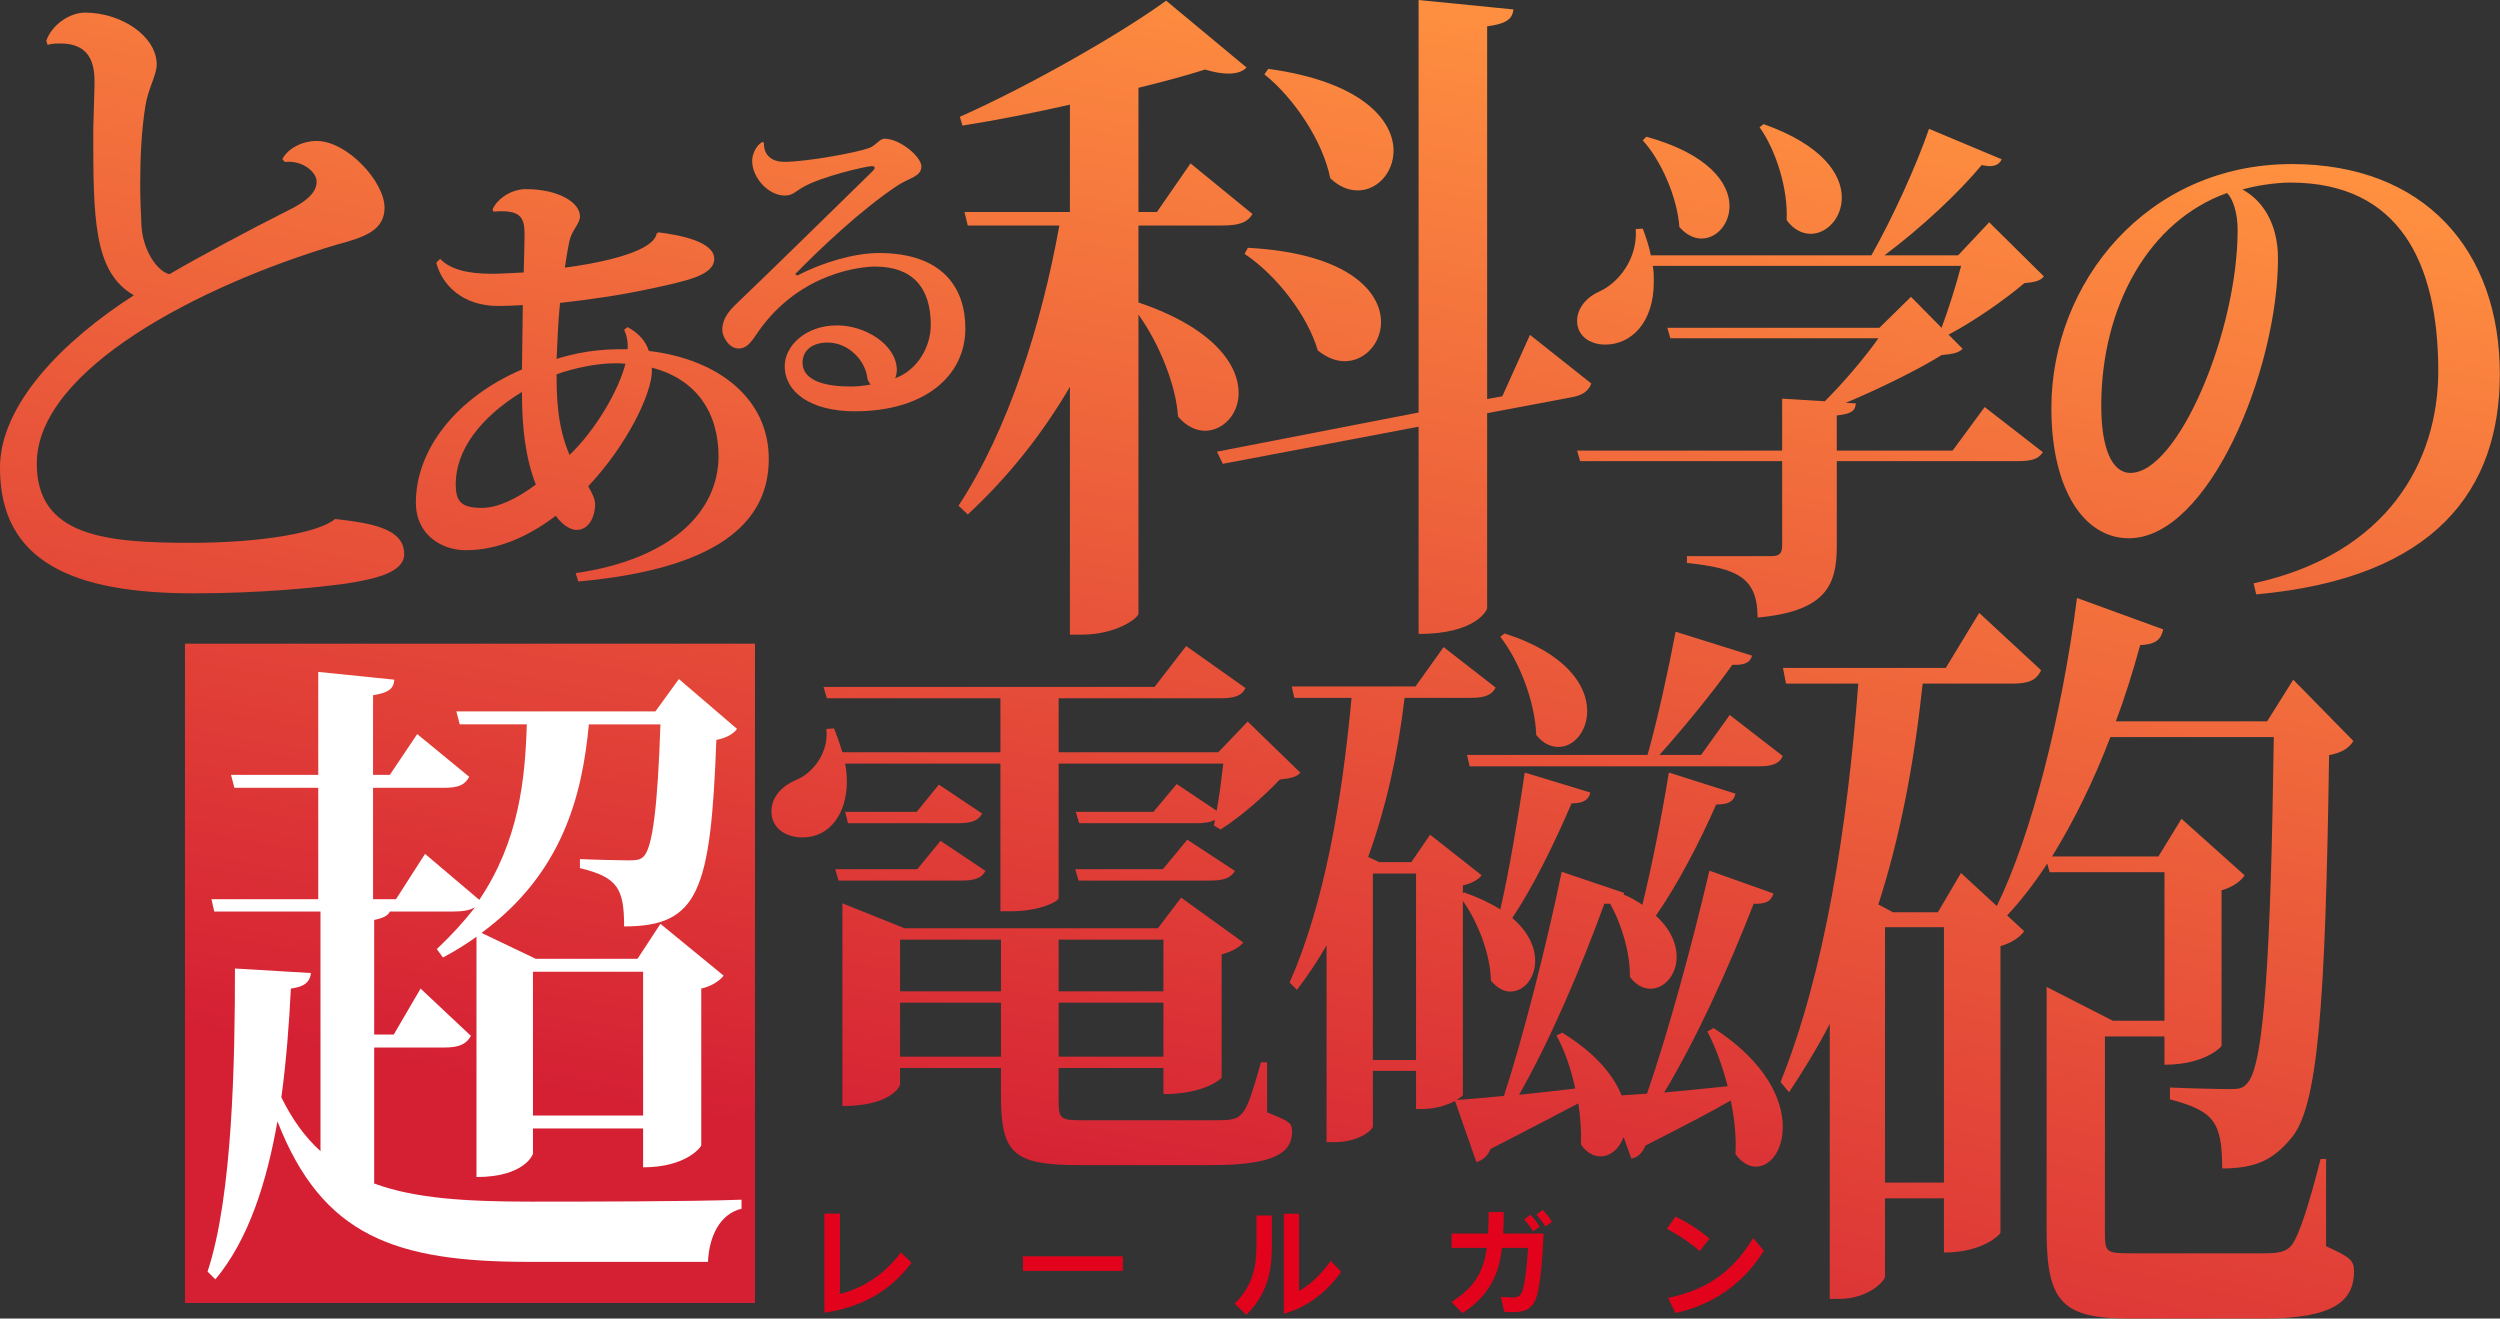
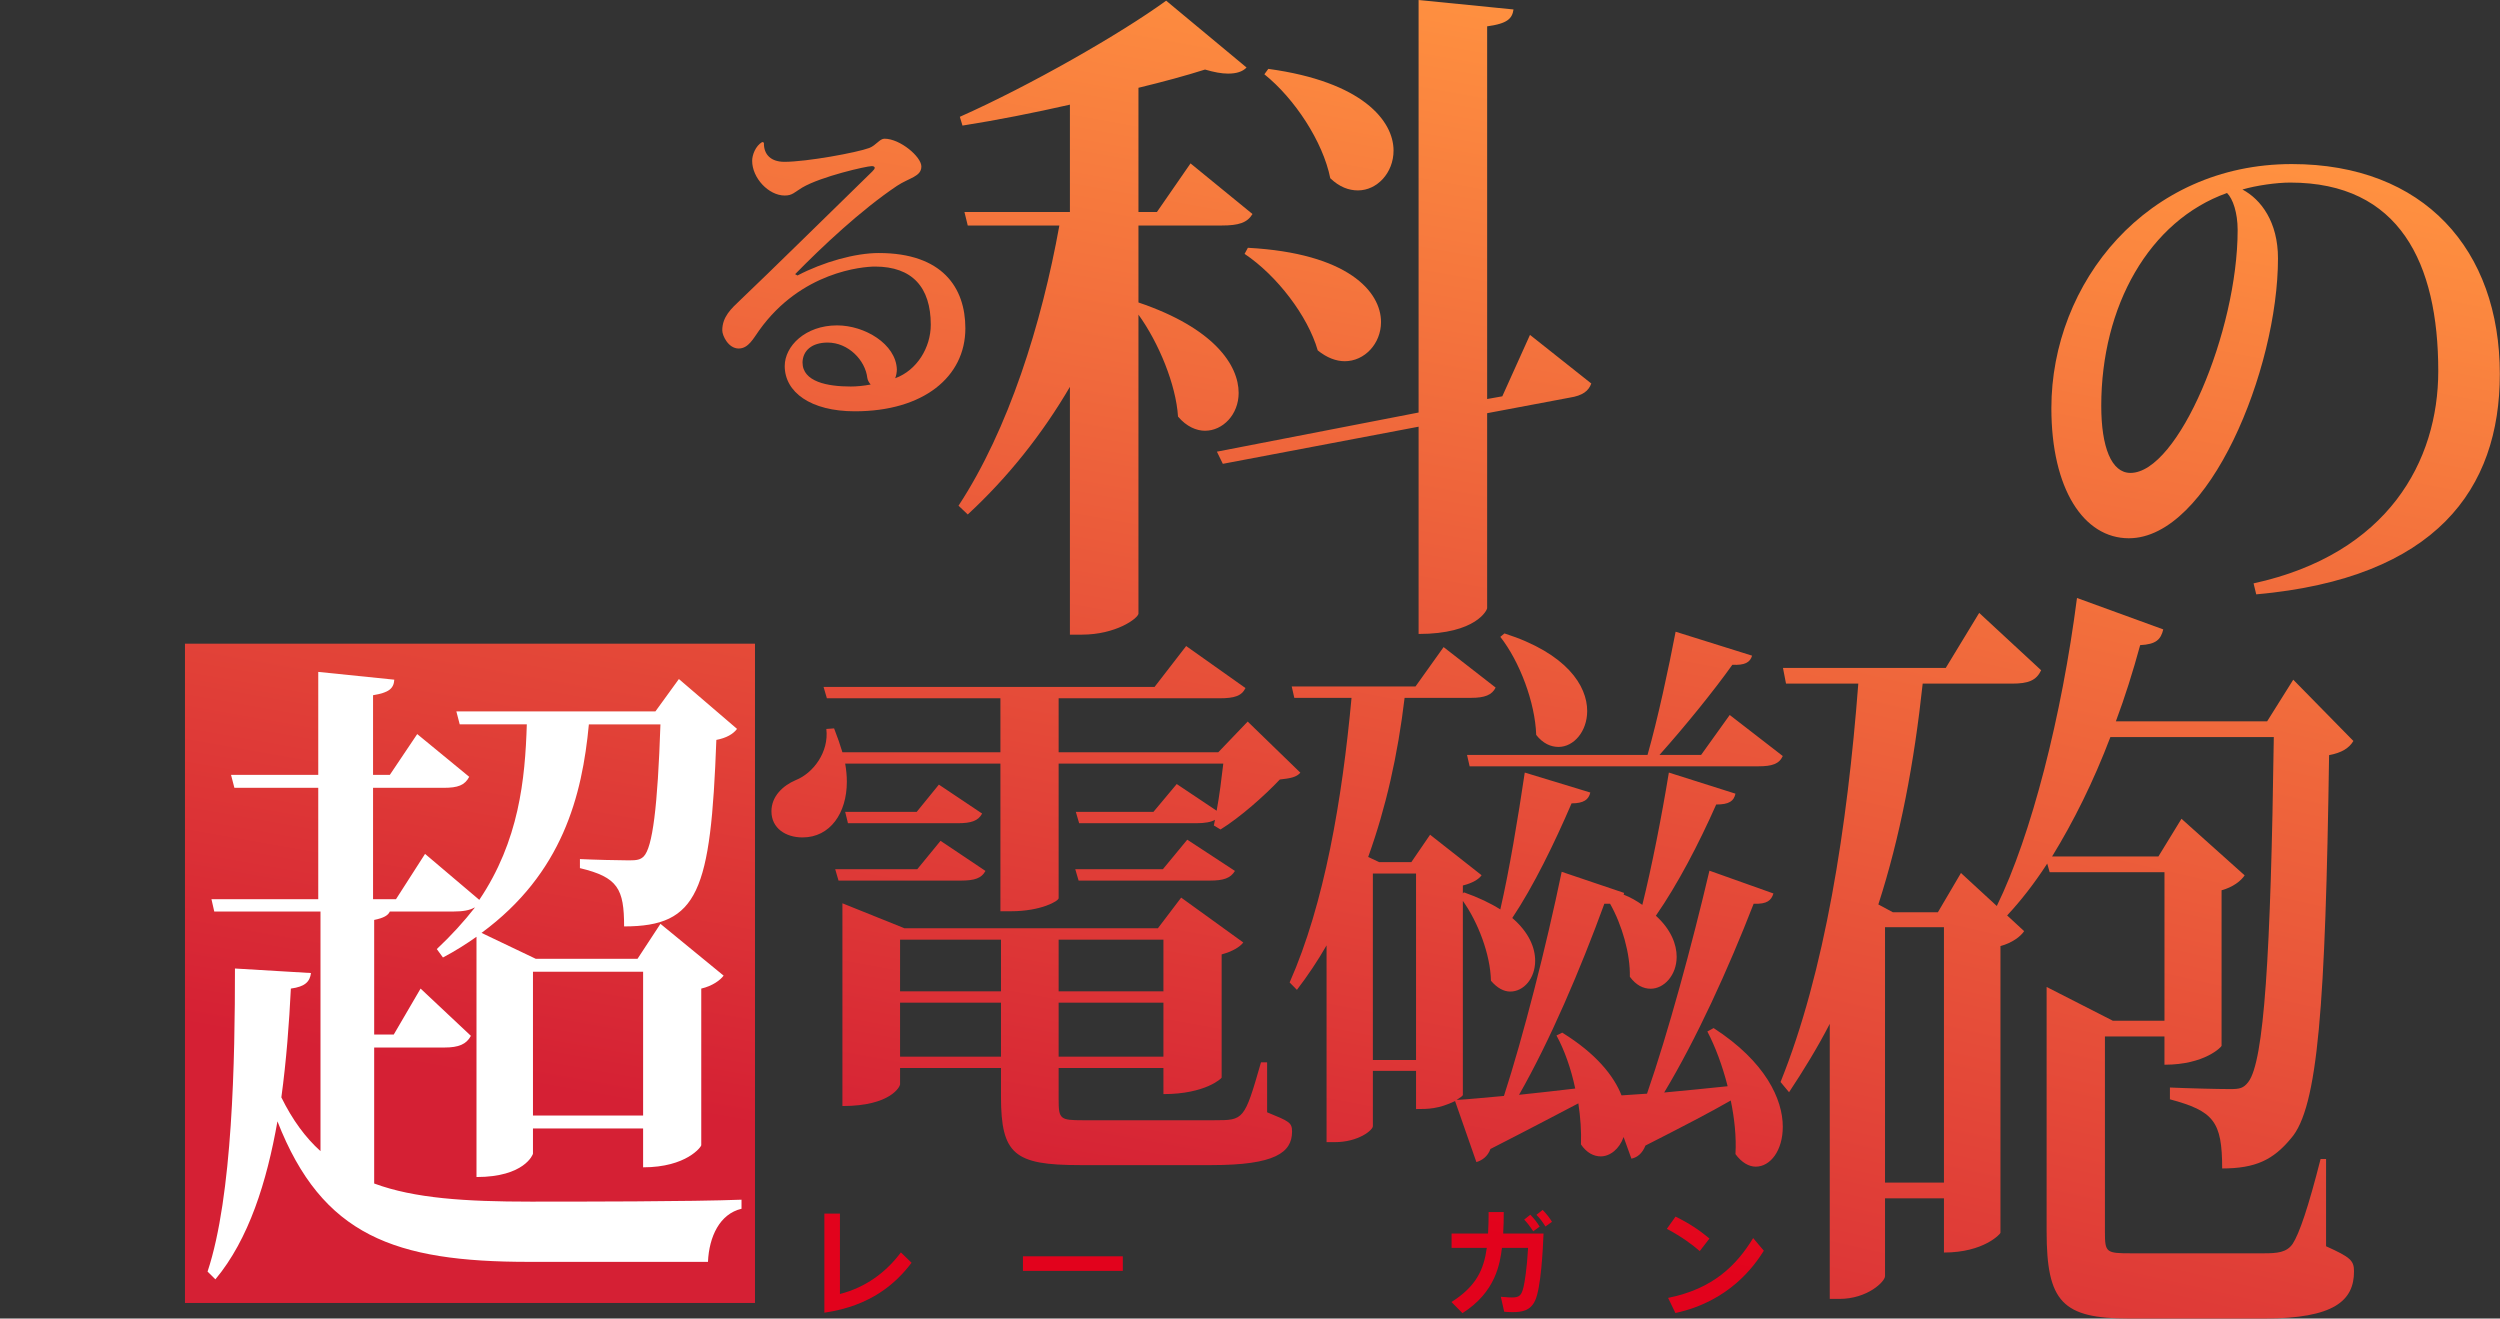
<svg xmlns="http://www.w3.org/2000/svg" height="245.2" viewBox="0 0 464.9 245.2" width="464.9">
  <rect x="0" y="0" width="464.9" height="245.2" fill="#333333" stroke="none" />
  <linearGradient id="a" gradientUnits="userSpaceOnUse" x1="403.85" x2="444.428" y1="274.386" y2="45.409">
    <stop offset="0" stop-color="#d52034" />
    <stop offset="1" stop-color="#ff9140" />
  </linearGradient>
  <linearGradient id="b" gradientUnits="userSpaceOnUse" x1="403.85" x2="456.973" y1="274.386" y2="27.487">
    <stop offset="0" stop-color="#e2021c" />
    <stop offset="1" stop-color="#ff9140" />
  </linearGradient>
  <g transform="translate(-18.7 -21.5)">
    <g fill="url(#a)">
-       <path d="m75.373 49.121c3.35-.372 6.204 1.737 6.204 3.475 0 1.985-2.11 3.599-5.832 5.212-7.073 3.226-17.124 8.066-22.957 11.168-2.606-.62-5.212-4.467-5.46-8.562-.124-2.234-.248-4.84-.248-7.445 0-4.591.248-9.431.993-13.65.496-3.102 2.234-5.584 2.234-7.445 0-4.964-6.825-9.183-14.022-9.183-2.978 0-6.453 2.11-7.569 4.964l.248.745c.869-.248 1.737-.248 2.482-.248 6.701 0 6.701 4.715 6.701 7.321 0 1.241-.248 6.825-.248 7.942 0 15.511 0 25.19 7.942 29.285-13.898 8.066-26.183 19.358-26.183 30.526 0 16.628 14.27 22.212 37.847 22.212 13.278 0 23.825-.993 29.906-1.737 6.205-.869 11.292-2.11 11.292-5.212 0-4.467-6.205-5.46-13.526-6.205-2.978 2.358-14.146 4.219-28.168 4.219-16.628 0-30.154-1.117-30.154-14.022 0-16.628 31.891-31.519 58.57-38.716 5.708-1.365 9.431-2.606 9.431-6.577 0-4.591-7.321-11.789-13.278-11.789-2.854 0-5.708 1.365-6.701 3.226z" stroke-width="2.886" transform="scale(.951 1.051)" />
-       <path d="m142.086 64.375c-.731 3.738-12.594 5.688-17.226 6.256.325-1.95.569-3.656.894-5.038.406-1.788 1.95-3.088 1.95-4.388 0-2.6-4.063-5.038-10.157-5.038-2.6 0-5.281 1.625-6.256 3.738l.163.406c5.038-.406 5.85.975 5.85 4.144 0 1.463-.081 4.388-.163 7.069-1.95.081-4.225.244-6.013.244-4.713 0-7.882-.894-9.669-2.763l-.731.731c1.138 4.144 4.956 7.963 11.619 7.963 1.463 0 3.088-.081 4.631-.163-.081 3.738-.081 7.882-.163 11.863-12.35 5.2-19.907 14.788-19.907 24.538 0 6.094 5.038 8.775 9.344 8.775 6.175 0 11.863-2.6 16.901-6.338 1.381 1.869 2.925 2.6 3.9 2.6 2.681 0 3.494-3.088 3.494-4.631 0-1.138-.569-2.113-1.3-3.413 7.557-7.882 11.944-17.307 11.944-21.207v-.65c8.369 2.113 12.513 8.288 12.513 16.413-.081 9.994-8.613 18.851-26.813 21.451l.488 1.544c25.676-2.275 35.751-10.563 35.751-22.588 0-11.05-9.344-18.363-22.507-19.907-.569-1.788-1.869-3.25-3.981-4.388l-.65.488c.488 1.056.731 2.194.65 3.575-3.169 0-7.475 0-13.325 1.788.163-3.819.325-7.475.65-10.319 5.363-.569 11.538-1.463 16.494-2.519 7.475-1.544 12.432-2.6 12.432-5.606 0-3.169-6.419-4.388-10.482-4.875zm-7.963 23.888c.569 0 1.381 0 2.113.081-1.3 4.956-5.525 12.107-10.482 16.819-2.438-5.444-2.438-11.457-2.438-14.869 3.169-1.138 7.638-2.031 10.807-2.031zm-29.739 22.263c0-6.175 4.55-12.269 12.432-16.982 0 6.663.65 12.107 2.6 17.063-3.494 2.6-7.15 4.306-10.075 4.306-3.819 0-4.956-1.056-4.956-4.388z" stroke-width="1.89" transform="scale(.991 1.009)" />
      <path d="m165.24 73.07c4.955-5.141 12.14-12.017 18.768-16.538 2.292-1.549 4.522-1.734 4.522-3.655 0-1.796-3.902-5.203-6.813-5.203-.867 0-1.549 1.239-2.787 1.734-2.292.867-11.521 2.602-15.671 2.602-2.354 0-3.84-1.239-3.778-3.593l-.31-.124c-1.239.743-1.858 2.416-1.858 3.531 0 3.221 3.035 6.504 6.008 6.504 1.425 0 1.796-.619 3.221-1.487 3.531-2.106 11.893-4.026 12.822-4.026.372 0 .557.124.557.31 0 .186-.124.372-.434.681-7.371 7.309-19.202 19.14-24.405 24.157-1.61 1.549-3.283 3.097-3.283 5.637 0 .991 1.115 3.407 3.035 3.407 1.796 0 2.725-1.92 3.778-3.407 7.743-11.025 19.14-11.955 21.37-11.955 6.875 0 10.282 3.902 10.282 10.902 0 4.274-2.54 8.548-6.566 10.034.186-.434.31-1.177.31-1.672-.186-4.769-5.946-8.238-11.025-8.238-5.884 0-9.663 3.902-9.663 7.619 0 4.893 4.769 8.486 12.946 8.486 12.636 0 20.379-6.442 20.379-15.547 0-7.619-4.212-14.123-15.981-14.123-4.336 0-10.22 1.672-14.99 4.212zm1.363 16.538c.062-2.23 1.734-3.716 4.646-3.716 3.778 0 6.937 3.283 7.309 6.628.062.496.372.929.619 1.239-1.301.248-2.602.372-3.655.372-4.274 0-8.919-.867-8.919-4.522z" stroke-width="1.44" transform="scale(1.008 .992)" />
      <path d="m301.688 94.071-2.853.496v-68.481c3.722-.496 4.714-1.365 4.962-3.102l-17.865-1.737v75.801l-37.962 7.195 1.117 2.233 36.846-6.823v38.086c10.917 0 12.902-4.466 12.902-4.714v-35.853l15.508-2.853c2.481-.372 3.598-1.241 4.094-2.605l-11.538-8.932zm-52.85-31.387c3.226 0 4.838-.496 5.831-2.109l-11.662-9.304-6.327 8.932h-3.474v-22.827c4.714-1.117 8.932-2.233 12.53-3.35 1.737.496 3.102.744 4.342.744 1.613 0 2.729-.372 3.474-1.117l-15.135-12.282c-8.56 6.079-25.68 15.632-38.831 21.338l.496 1.613c6.451-.992 13.523-2.357 20.222-3.846v19.726h-19.85l.62 2.481h17.244c-3.35 18.113-9.553 37.466-18.981 51.485l1.737 1.613c7.568-6.823 14.019-14.763 19.229-23.447v45.53h2.233c6.451 0 10.545-2.977 10.669-3.846v-54.959c3.846 5.211 7.071 12.902 7.444 18.733 1.613 1.861 3.474 2.605 5.086 2.605 3.35 0 6.327-2.977 6.327-6.947 0-5.086-4.59-11.91-18.857-16.624v-14.143zm8.064-27.789c5.707 4.466 11.041 12.406 12.406 19.105 1.737 1.613 3.474 2.233 5.211 2.233 3.598 0 6.699-3.226 6.699-7.32 0-5.459-5.831-12.654-23.571-15.011zm-3.722 33c6.079 3.97 11.91 11.414 13.771 17.741 1.737 1.365 3.474 1.985 5.086 1.985 3.722 0 6.823-3.226 6.823-7.195 0-5.583-6.203-12.654-25.06-13.647z" stroke-width="2.885" transform="scale(.988 1.012)" />
-       <path d="m354.054 44.15c3.149 4.199 5.439 11.26 5.153 16.889 1.336 1.718 2.958 2.481 4.58 2.481 3.053 0 5.916-2.863 5.916-6.584 0-4.199-3.626-9.542-14.886-13.359zm14.695 58.779v-6.393c2.958-.286 3.531-.954 3.626-2.195l-1.908-.095c6.393-2.576 13.741-6.011 18.225-8.683 2.099-.191 3.244-.382 4.008-1.145l-2.672-2.576c4.771-2.386 10.783-6.393 14.409-9.351 2.004-.191 3.053-.382 3.721-1.24l-10.401-9.828-5.916 6.011h-14.027c6.966-4.962 14.122-11.355 18.512-16.412.573.095 1.05.191 1.527.191 1.24 0 1.908-.477 2.29-1.24l-13.836-5.534c-2.481 6.87-6.966 16.222-10.973 22.996h-41.985c-.286-1.527-.859-3.149-1.527-4.866l-1.336.095c.382 5.439-3.34 9.828-6.966 11.355-2.29.954-4.199 2.958-4.199 5.344 0 2.672 2.386 4.294 5.344 4.294 4.962 0 9.256-4.008 9.256-11.355 0-.954 0-1.908-.191-2.958h58.684c-.954 3.531-2.481 8.111-3.721 11.26l-5.821-5.63-6.011 5.63h-40.363l.573 1.908h39.6c-2.672 3.626-6.87 8.302-10.21 11.45l-8.111-.477v9.447h-39.027l.573 1.908h38.455v15.363c0 1.336-.477 1.908-2.004 1.908h-16.126v1.24c9.351.954 13.454 2.481 13.454 9.924 13.263-1.145 15.076-6.107 15.076-13.073v-15.363h34.542c2.767 0 3.912-.477 4.676-1.622l-11.069-8.206-6.107 7.92zm-36.928-56.394c3.626 3.817 6.584 10.496 6.966 15.744 1.336 1.431 2.767 2.099 4.199 2.099 2.863 0 5.344-2.576 5.344-5.916 0-4.103-3.912-9.447-15.84-12.596z" stroke-width="2.219" transform="scale(.977 1.023)" />
      <path d="m457.482 126.464c34.923-2.885 47.285-18.749 47.285-39.25 0-22.149-14.732-37.396-40.383-37.396-28.124 0-46.667 21.119-46.667 43.474 0 14.423 6.284 23.179 15.041 23.179 15.556 0 28.948-30.081 28.948-49.861 0-6.49-3.297-10.508-6.902-12.259 2.678-.721 6.593-1.236 9.272-1.236 21.222 0 28.742 14.32 28.742 33.584 0 15.968-9.684 32.554-35.85 37.808zm-3.606-64.901c0 18.028-11.538 43.268-20.81 43.268-3.709 0-5.666-4.636-5.666-11.95 0-17.719 9.272-32.966 24.415-37.911 1.133 1.03 2.06 3.503 2.06 6.593z" stroke-width="2.396" transform="scale(.958 1.044)" />
      <path d="m53.096 141.2h106v122.6h-106z" />
    </g>
    <path d="m109.131 201.019c2.798 0 4.365-.56 5.26-2.015l-10.073-8.17-5.372 7.946h-3.917v-19.81c1.903-.336 2.798-.783 3.134-1.455h12.759c1.903 0 3.246-.224 4.141-.672h.112c-2.127 2.35-4.701 4.813-7.611 7.163l1.231 1.455c2.462-1.119 4.701-2.35 6.715-3.581v41.523c9.625 0 11.304-3.917 11.304-4.029v-4.365h22.048v6.715c8.73 0 11.64-3.581 11.64-3.805v-27.085c2.238-.448 3.805-1.455 4.477-2.238l-12.647-8.954-4.589 6.044h-20.37l-10.856-4.477c16.229-10.297 20.146-23.727 21.489-36.039h14.326c-.56 14.214-1.567 21.265-3.358 22.832-.672.56-1.343.672-2.91.672-2.015 0-7.275-.112-9.849-.224v1.567c7.611 1.567 8.842 3.581 8.842 10.073 14.885 0 17.348-6.044 18.467-32.233 2.015-.336 3.358-1.007 4.141-1.903l-11.64-8.618-4.701 5.596h-39.844l.672 2.238h13.431c-.336 9.513-1.567 20.146-9.513 30.331l-10.856-7.946-5.82 7.834h-4.589v-19.25h14.102c2.91 0 4.253-.448 5.148-1.903l-10.409-7.387-5.484 7.051h-3.358v-13.766c3.134-.448 4.141-1.119 4.253-2.686l-15.221-1.343v17.795h-17.46l.672 2.238h16.788v19.25h-21.377l.56 2.127h21.265v41.411c-3.022-2.35-5.596-5.372-7.834-9.289 1.007-6.38 1.567-12.871 1.903-18.803 2.91-.336 3.805-1.231 4.029-2.686l-15.221-.783c0 15.669-.448 39.284-5.484 52.379l1.567 1.343c6.715-6.939 10.297-16.9 12.423-27.309 8.954 19.81 23.503 24.287 50.364 24.287h35.815c.224-4.365 2.35-8.282 6.715-9.178v-1.567c-10.073.336-32.793.336-42.194.336-13.095 0-23.28-.56-31.338-3.134v-23.503zm39.732 11.752h-22.048v-24.846h22.048z" fill="#fff" stroke-width="2.603" transform="scale(.929 1.076)" />
    <g fill="url(#a)">
      <path d="m256.272 216.45c-3.131 10.644-3.235 10.644-8.766 10.644h-24.836c-4.174 0-4.487-.209-4.487-3.757v-5.844h19.723v4.8c7.931 0 10.957-2.922 10.957-3.026v-22.645c1.983-.522 3.444-1.357 4.07-2.191l-11.688-8.244-4.383 5.635h-47.69l-11.688-4.592v37.255c9.183 0 10.853-3.652 10.853-3.965v-3.026h18.993v5.218c0 10.644 2.505 12.627 14.818 12.627h24.836c11.896 0 15.131-2.296 15.131-6.157 0-1.67-.522-1.878-4.696-3.548v-9.183zm-18.366-13.044h-19.723v-9.496h19.723zm-19.723 2.087h19.723v9.914h-19.723zm-10.853-2.087h-18.993v-9.496h18.993zm-18.993 2.087h18.993v9.914h-18.993zm59.9-46.021h-30.054v-9.914h30.263c2.818 0 4.174-.417 4.905-1.878l-11.166-7.722-5.948 7.514h-62.3l.626 2.087h32.663v9.914h-29.741c-.417-1.357-.939-2.818-1.565-4.383l-1.461.104c.522 4.279-2.505 8.14-5.74 9.392-2.505 1.044-4.592 3.026-4.592 5.74 0 3.131 2.713 4.8 5.844 4.8 5.218 0 8.348-4.487 8.348-10.227 0-1.044-.104-2.191-.313-3.339h29.219v27.132h1.983c5.635 0 8.975-1.878 8.975-2.4v-24.732h30.993c-.313 2.609-.73 5.948-1.252 8.661l-7.514-4.905-4.383 5.113h-14.61l.626 2.087h22.019c1.67 0 2.818-.209 3.548-.626l-.209 1.044 1.252.73c3.652-2.191 8.348-6.261 11.166-9.183 1.983-.209 3.131-.417 3.861-1.252l-9.914-9.392zm-56.769 10.957h-13.462l.522 2.087h20.662c2.505 0 3.861-.417 4.592-1.774l-8.14-5.322zm46.334 10.54h-16.488l.626 2.087h24.732c2.505 0 3.861-.417 4.696-1.774l-8.975-5.74zm-46.229 0h-15.445l.626 2.087h23.062c2.505 0 3.861-.417 4.592-1.774l-8.453-5.531z" stroke-width="2.427" transform="scale(.988 1.012)" />
      <path d="m352.446 175.178c-3.444 13.371-8.104 28.971-12.156 39.607l-4.963.304c-1.519-3.545-5.065-7.496-11.548-11.143l-1.114.506c1.519 2.532 2.836 5.875 3.647 9.421-3.849.405-7.597.81-10.94 1.114 5.976-9.522 11.953-22.285 16.613-33.934h1.114c2.33 3.748 3.951 8.914 3.849 12.966 1.216 1.519 2.634 2.127 4.052 2.127 2.634 0 5.065-2.431 5.065-5.673 0-2.229-1.114-4.862-4.052-7.293 4.254-5.571 8.408-12.865 11.75-19.753 2.532 0 3.444-.608 3.748-1.925l-12.966-3.748c-1.418 7.901-3.343 16.815-5.166 23.501-1.114-.709-2.229-1.317-3.647-1.823l.101-.304-12.156-3.748c-3.039 13.371-7.496 29.275-11.244 39.809-3.849.304-6.989.608-9.218.709.709-.405 1.216-.709 1.216-.912v-34.441c2.938 3.748 5.369 9.522 5.47 14.181 1.216 1.317 2.532 1.925 3.748 1.925 2.634 0 4.862-2.33 4.862-5.47 0-2.33-1.216-5.065-4.457-7.597 4.153-5.673 8.205-13.27 11.548-20.36 2.431 0 3.343-.709 3.647-1.925l-12.763-3.545c-1.317 8.104-3.039 17.524-4.761 24.311-1.925-1.114-4.254-2.127-7.091-3.039l-.203.203v-1.418c1.823-.405 3.14-1.114 3.647-1.823l-10.028-7.192-3.647 4.862h-6.28l-2.127-.912c3.444-8.711 5.774-18.132 7.091-28.262h12.966c2.634 0 4.052-.506 4.761-1.823l-10.13-7.192-5.47 6.989h-24.108l.506 2.026h11.143c-1.823 18.031-5.267 36.568-12.054 50.547l1.418 1.317c2.127-2.532 4.052-5.166 5.774-7.901v34.947h1.621c4.558 0 7.395-2.127 7.395-2.836v-9.826h8.408v6.787c2.33 0 4.356 0 7.597-1.418l4.153 10.839c1.114-.304 2.229-1.013 2.735-2.33 7.192-3.343 12.865-6.078 17.119-8.104.405 2.431.608 4.964.506 7.293 1.114 1.519 2.532 2.127 3.849 2.127 1.823 0 3.647-1.317 4.457-3.444l1.519 3.849c1.114-.203 2.127-.912 2.735-2.33 6.989-3.241 12.561-5.875 16.613-8.002.709 3.14 1.114 6.483.912 9.522 1.216 1.519 2.634 2.229 3.951 2.229 2.836 0 5.267-2.836 5.267-7.091 0-4.862-3.343-11.548-13.472-17.524l-1.216.608c1.519 2.634 2.938 6.078 3.951 9.724-4.356.405-8.61.81-12.358 1.114 6.28-9.522 12.459-21.88 17.423-33.529 2.634.101 3.444-.608 3.849-1.823zm-46.697-18.537h56.219c2.634 0 4.052-.405 4.761-1.823l-10.332-7.293-5.571 7.091h-8.104c4.964-5.065 10.636-11.446 14.181-16.005 2.431.101 3.444-.405 3.849-1.621l-14.891-4.254c-1.317 6.28-3.444 15.397-5.47 21.88h-35.15zm-18.841 19.044h8.408v33.124h-8.408zm24.818-42.038c3.748 4.356 6.787 11.649 6.989 17.423 1.317 1.519 2.836 2.127 4.356 2.127 2.938 0 5.571-2.735 5.571-6.382 0-4.457-3.951-10.231-16.106-13.776z" stroke-width="2.356" transform="scale(.955 1.047)" />
      <path d="m512.213 208.47c-2.57 7.84-4.498 12.209-5.912 13.88-1.285 1.414-3.213 1.542-6.169 1.542h-28.017c-5.269 0-5.526-.129-5.526-3.47v-32.001h12.595v4.627c8.611 0 12.081-2.956 12.081-3.084v-25.447c2.442-.514 4.113-1.542 4.884-2.442l-13.366-9.253-4.884 6.169h-22.491c4.498-5.655 8.739-12.209 12.338-19.535h34.571c-.643 35.728-2.056 53.078-5.398 56.419-1.028 1.028-1.799 1.157-3.856 1.157-2.699 0-9.125-.129-12.723-.257v1.928c9.253 1.928 11.053 3.599 11.053 11.31 7.068 0 10.796-1.414 14.523-4.884 5.783-5.012 7.326-21.848 8.097-62.717 2.699-.386 4.241-1.157 5.141-2.313l-12.723-10.024-5.526 6.811h-32.001c1.928-3.984 3.599-8.097 5.141-12.466 3.341-.129 4.37-.9 4.884-2.57l-18.25-5.141c-3.213 19.278-9.639 38.812-16.964 50.379l-7.583-5.398-4.884 6.426h-9.51l-3.084-1.285c4.627-11.053 7.583-23.133 9.382-36.114h18.892c3.47 0 5.141-.514 6.169-2.185l-13.109-9.382-7.068 8.996h-34.443l.643 2.57h15.294c-2.313 23.39-7.068 47.166-16.45 65.159l1.799 1.671c3.084-3.599 6.04-7.326 8.611-11.181v44.981h2.056c5.912 0 9.639-2.827 9.639-3.727v-12.723h12.466v8.868c8.482 0 11.952-3.084 11.952-3.213v-46.909c2.442-.514 4.241-1.542 5.012-2.442l-3.599-2.57c2.956-2.442 5.783-5.269 8.482-8.482l.514 1.414h24.29v24.29h-10.924l-14.008-5.526v39.969c0 11.567 3.341 14.265 17.478 14.265h28.531c14.908 0 19.021-2.956 19.021-7.711 0-1.799-.771-2.313-5.912-4.113v-14.265zm-92.147-37.913h12.466v41.768h-12.466z" stroke-width="2.989" transform="scale(.879 1.137)" />
    </g>
    <g fill="url(#b)" stroke-width=".481">
      <path d="m172 247.182v18.425c8.644-1.261 13.317-5.439 16.212-9.285l-1.985-1.923c-2.709 3.639-6.452 6.472-11.332 7.734v-14.951z" />
      <path d="m208.928 255.123v2.709h18.569v-2.709z" />
-       <path d="m252.35 247.534v5.459c0 4.446-.827 7.713-4.053 10.939l2.171 2.068c4.446-4.343 4.756-9.243 4.756-13.276v-5.19zm5.087-.331v18.59c4.384-1.179 8.065-4.074 10.67-7.796l-1.944-2.006c-.662.91-2.771 3.826-5.893 5.583v-14.372z" />
      <path d="m298.232 250.884c.083-1.261.103-2.73.103-3.991h-2.812c0 1.261-.021 2.73-.103 3.991h-6.783v2.668h6.555c-.579 4.053-1.944 7.134-6.576 10.071l2.047 2.068c6.183-3.929 6.969-9.202 7.341-12.138h4.859c-.207 3.826-.641 6.39-.827 7.196-.393 1.737-.848 2.027-2.192 2.027-.103 0-.744 0-2.047-.124l.62 2.771c.393.041.869.083 1.51.083 1.758 0 3.371-.227 4.26-2.192 1.075-2.378 1.427-9.409 1.551-12.428zm3.908-2.585c.393.414.91.993 1.675 2.171l1.199-.869c-.579-.91-.951-1.385-1.737-2.213zm2.275-.889c.703.724 1.034 1.158 1.675 2.171l1.22-.869c-.496-.786-.889-1.323-1.737-2.213z" />
      <path d="m336.588 251.814c-1.882-1.572-3.743-2.812-6.307-4.074l-1.613 2.275c2.854 1.51 4.735 2.957 6.121 4.136zm8.127-.083c-3.102 5.087-7.465 9.45-15.819 11.125l1.365 2.812c9.988-2.171 14.599-8.664 16.44-11.58z" />
    </g>
  </g>
</svg>